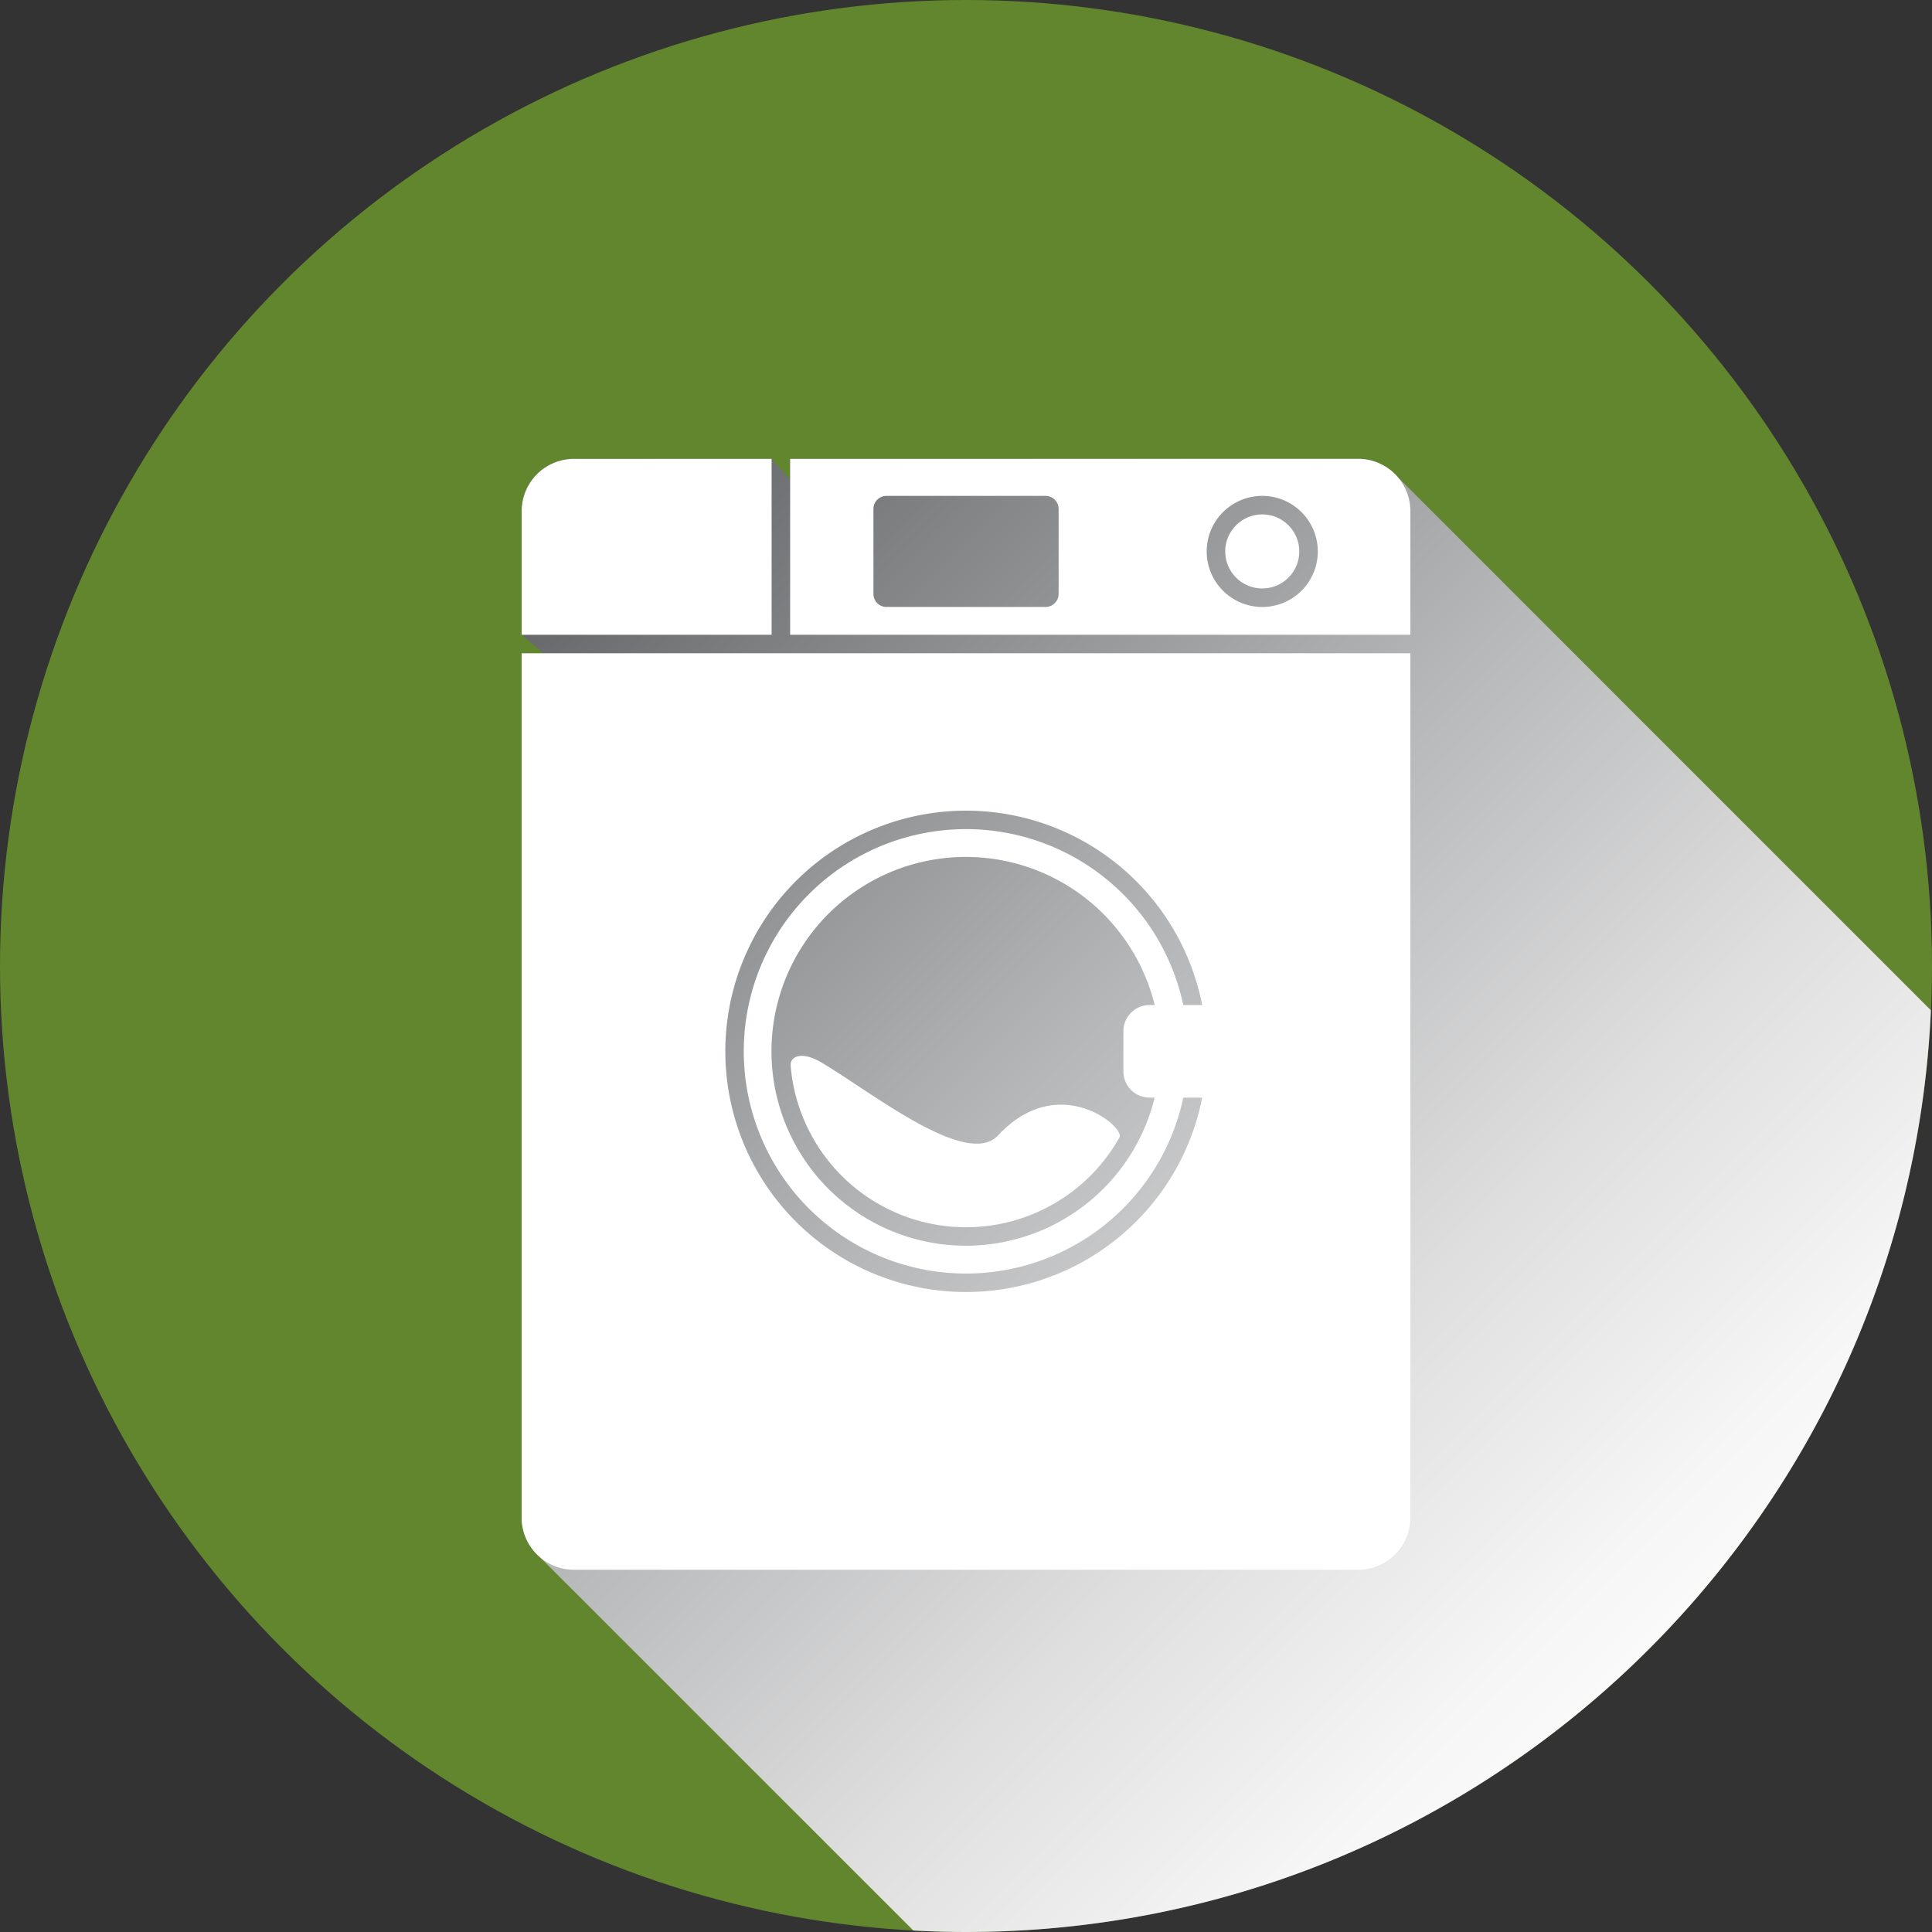
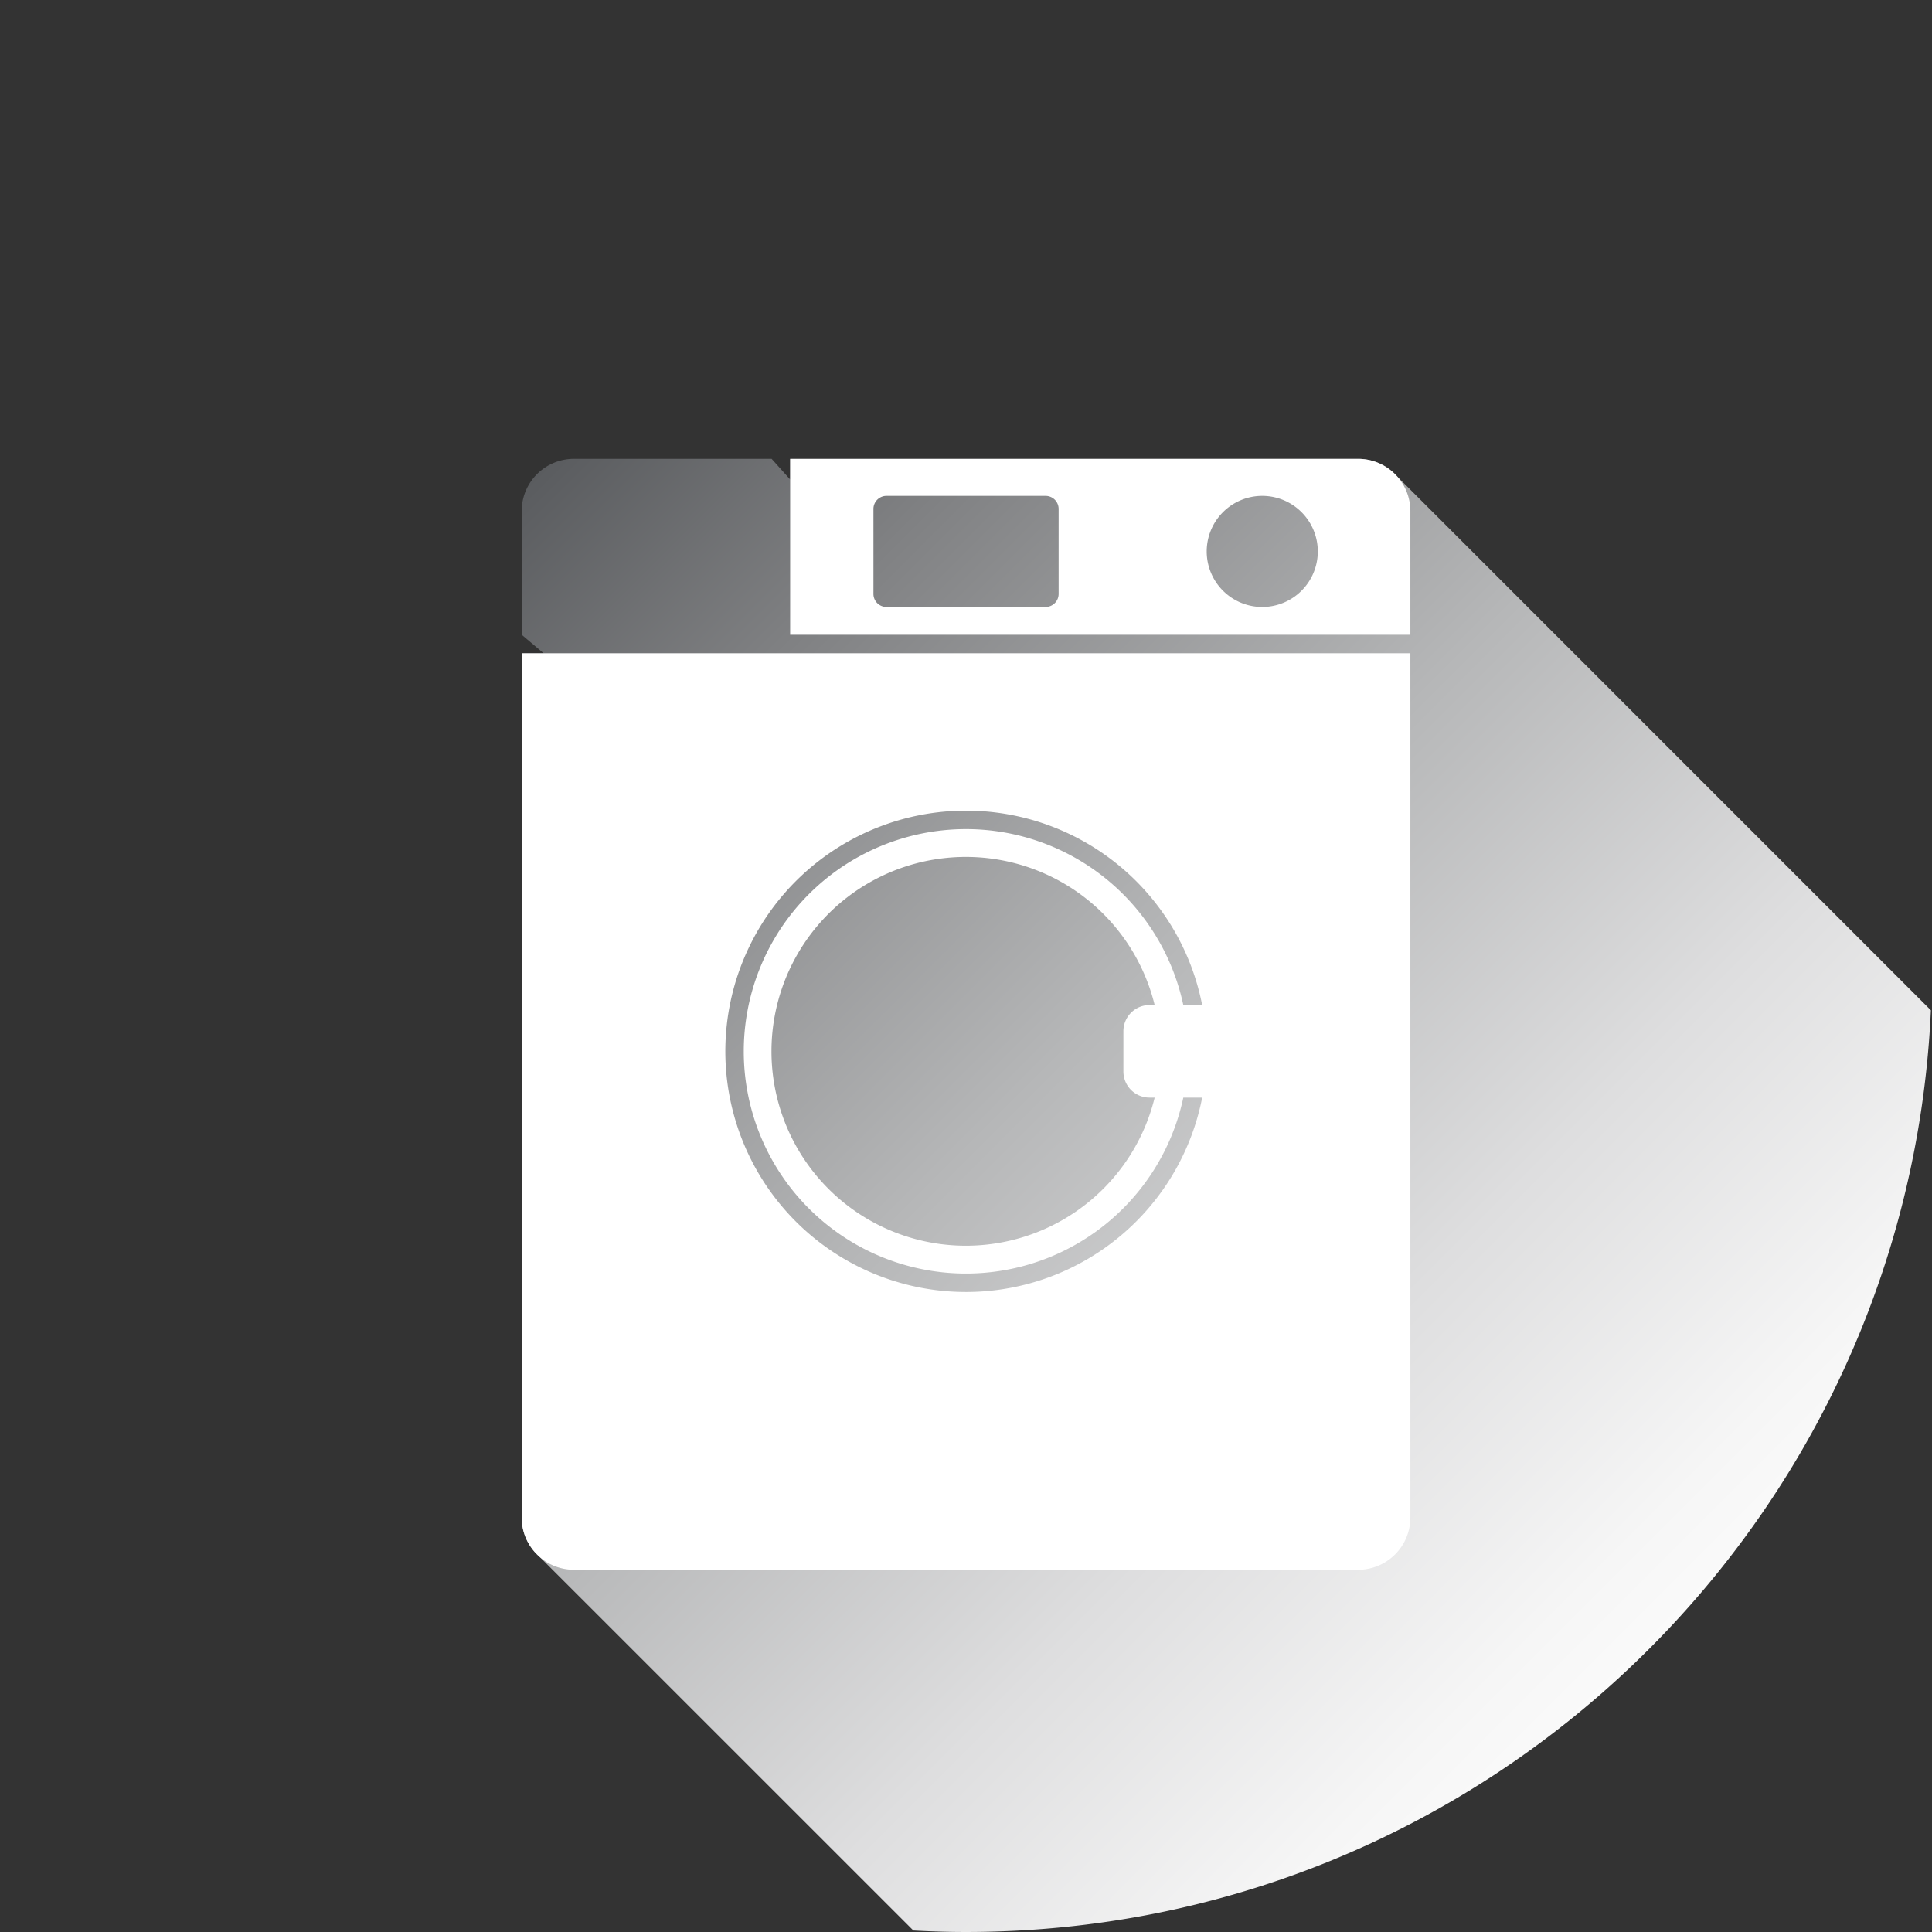
<svg xmlns="http://www.w3.org/2000/svg" viewBox="0 0 438.752 438.751">
  <rect x="0" y="0" width="438.752" height="438.751" fill="#333333" stroke="none" />
  <defs>
    <style>
      .cls-1 {
        isolation: isolate;
      }

      .cls-2 {
        fill: #62862d;
      }

      .cls-3 {
        mix-blend-mode: multiply;
        fill: url(#linear-gradient);
      }

      .cls-4 {
        fill: #fff;
      }
    </style>
    <linearGradient id="linear-gradient" x1="196.191" y1="296.248" x2="474.439" y2="574.496" gradientUnits="userSpaceOnUse">
      <stop offset="0" stop-color="#5a5c5f" />
      <stop offset="0.173" stop-color="#808183" />
      <stop offset="0.452" stop-color="#b6b7b8" />
      <stop offset="0.692" stop-color="#dededf" />
      <stop offset="0.883" stop-color="#f6f6f6" />
      <stop offset="1" stop-color="#fff" />
    </linearGradient>
  </defs>
  <title>dryer icon</title>
  <g class="cls-1">
    <g id="Layer_1" data-name="Layer 1">
      <g>
-         <circle class="cls-2" cx="219.376" cy="219.375" r="219.376" />
        <path class="cls-3" d="M525.359,405.386,403.45,283.457a11.707,11.707,0,0,0-8.166-3.3H266.3v4.686l-4.206-4.686H217.2a11.867,11.867,0,0,0-11.869,11.865v28.08l4.981,4.206h-4.981V520.578a11.715,11.715,0,0,0,3.019,7.875l85.934,85.915c3.96.214,7.943.337,11.956.337C424.019,614.705,520.1,521.872,525.359,405.386Z" transform="translate(-86.86 -175.955)" />
        <g>
          <path class="cls-4" d="M205.326,520.578A11.867,11.867,0,0,0,217.2,532.444H395.284a11.867,11.867,0,0,0,11.869-11.865V324.314H205.326ZM306.244,360.054A54.645,54.645,0,0,1,359.869,404.2h-4.282a50.464,50.464,0,1,0,0,21.022h4.285a54.655,54.655,0,1,1-53.629-65.166Zm41.673,65.166h1.164a44.146,44.146,0,1,1,0-21.022h-1.164a5.936,5.936,0,0,0-5.937,5.933v9.156A5.931,5.931,0,0,0,347.917,425.219Z" transform="translate(-86.86 -175.955)" />
-           <path class="cls-4" d="M266.415,417.82a34.522,34.522,0,0,0,.661,4.792,39.959,39.959,0,0,0,74.016,11.643c1.323-2.354-13.861-15.184-27.559-.469-7.078,7.6-28.595-9.7-40.052-16.5C268.724,414.454,266.317,416.033,266.415,417.82Z" transform="translate(-86.86 -175.955)" />
          <path class="cls-4" d="M407.154,320.107v-28.08a11.867,11.867,0,0,0-11.869-11.865H266.3v39.946ZM373.514,288.57A12.614,12.614,0,1,1,360.9,301.183,12.614,12.614,0,0,1,373.514,288.57Zm-85.333,0H324.3a2.967,2.967,0,0,1,2.97,2.966v19.295a2.968,2.968,0,0,1-2.97,2.966H288.181a2.964,2.964,0,0,1-2.966-2.966V291.536A2.964,2.964,0,0,1,288.181,288.57Z" transform="translate(-86.86 -175.955)" />
-           <circle class="cls-4" cx="286.654" cy="125.23" r="8.412" />
-           <path class="cls-4" d="M262.092,280.162H217.2a11.867,11.867,0,0,0-11.869,11.865v28.08h56.765Z" transform="translate(-86.86 -175.955)" />
        </g>
      </g>
    </g>
  </g>
</svg>